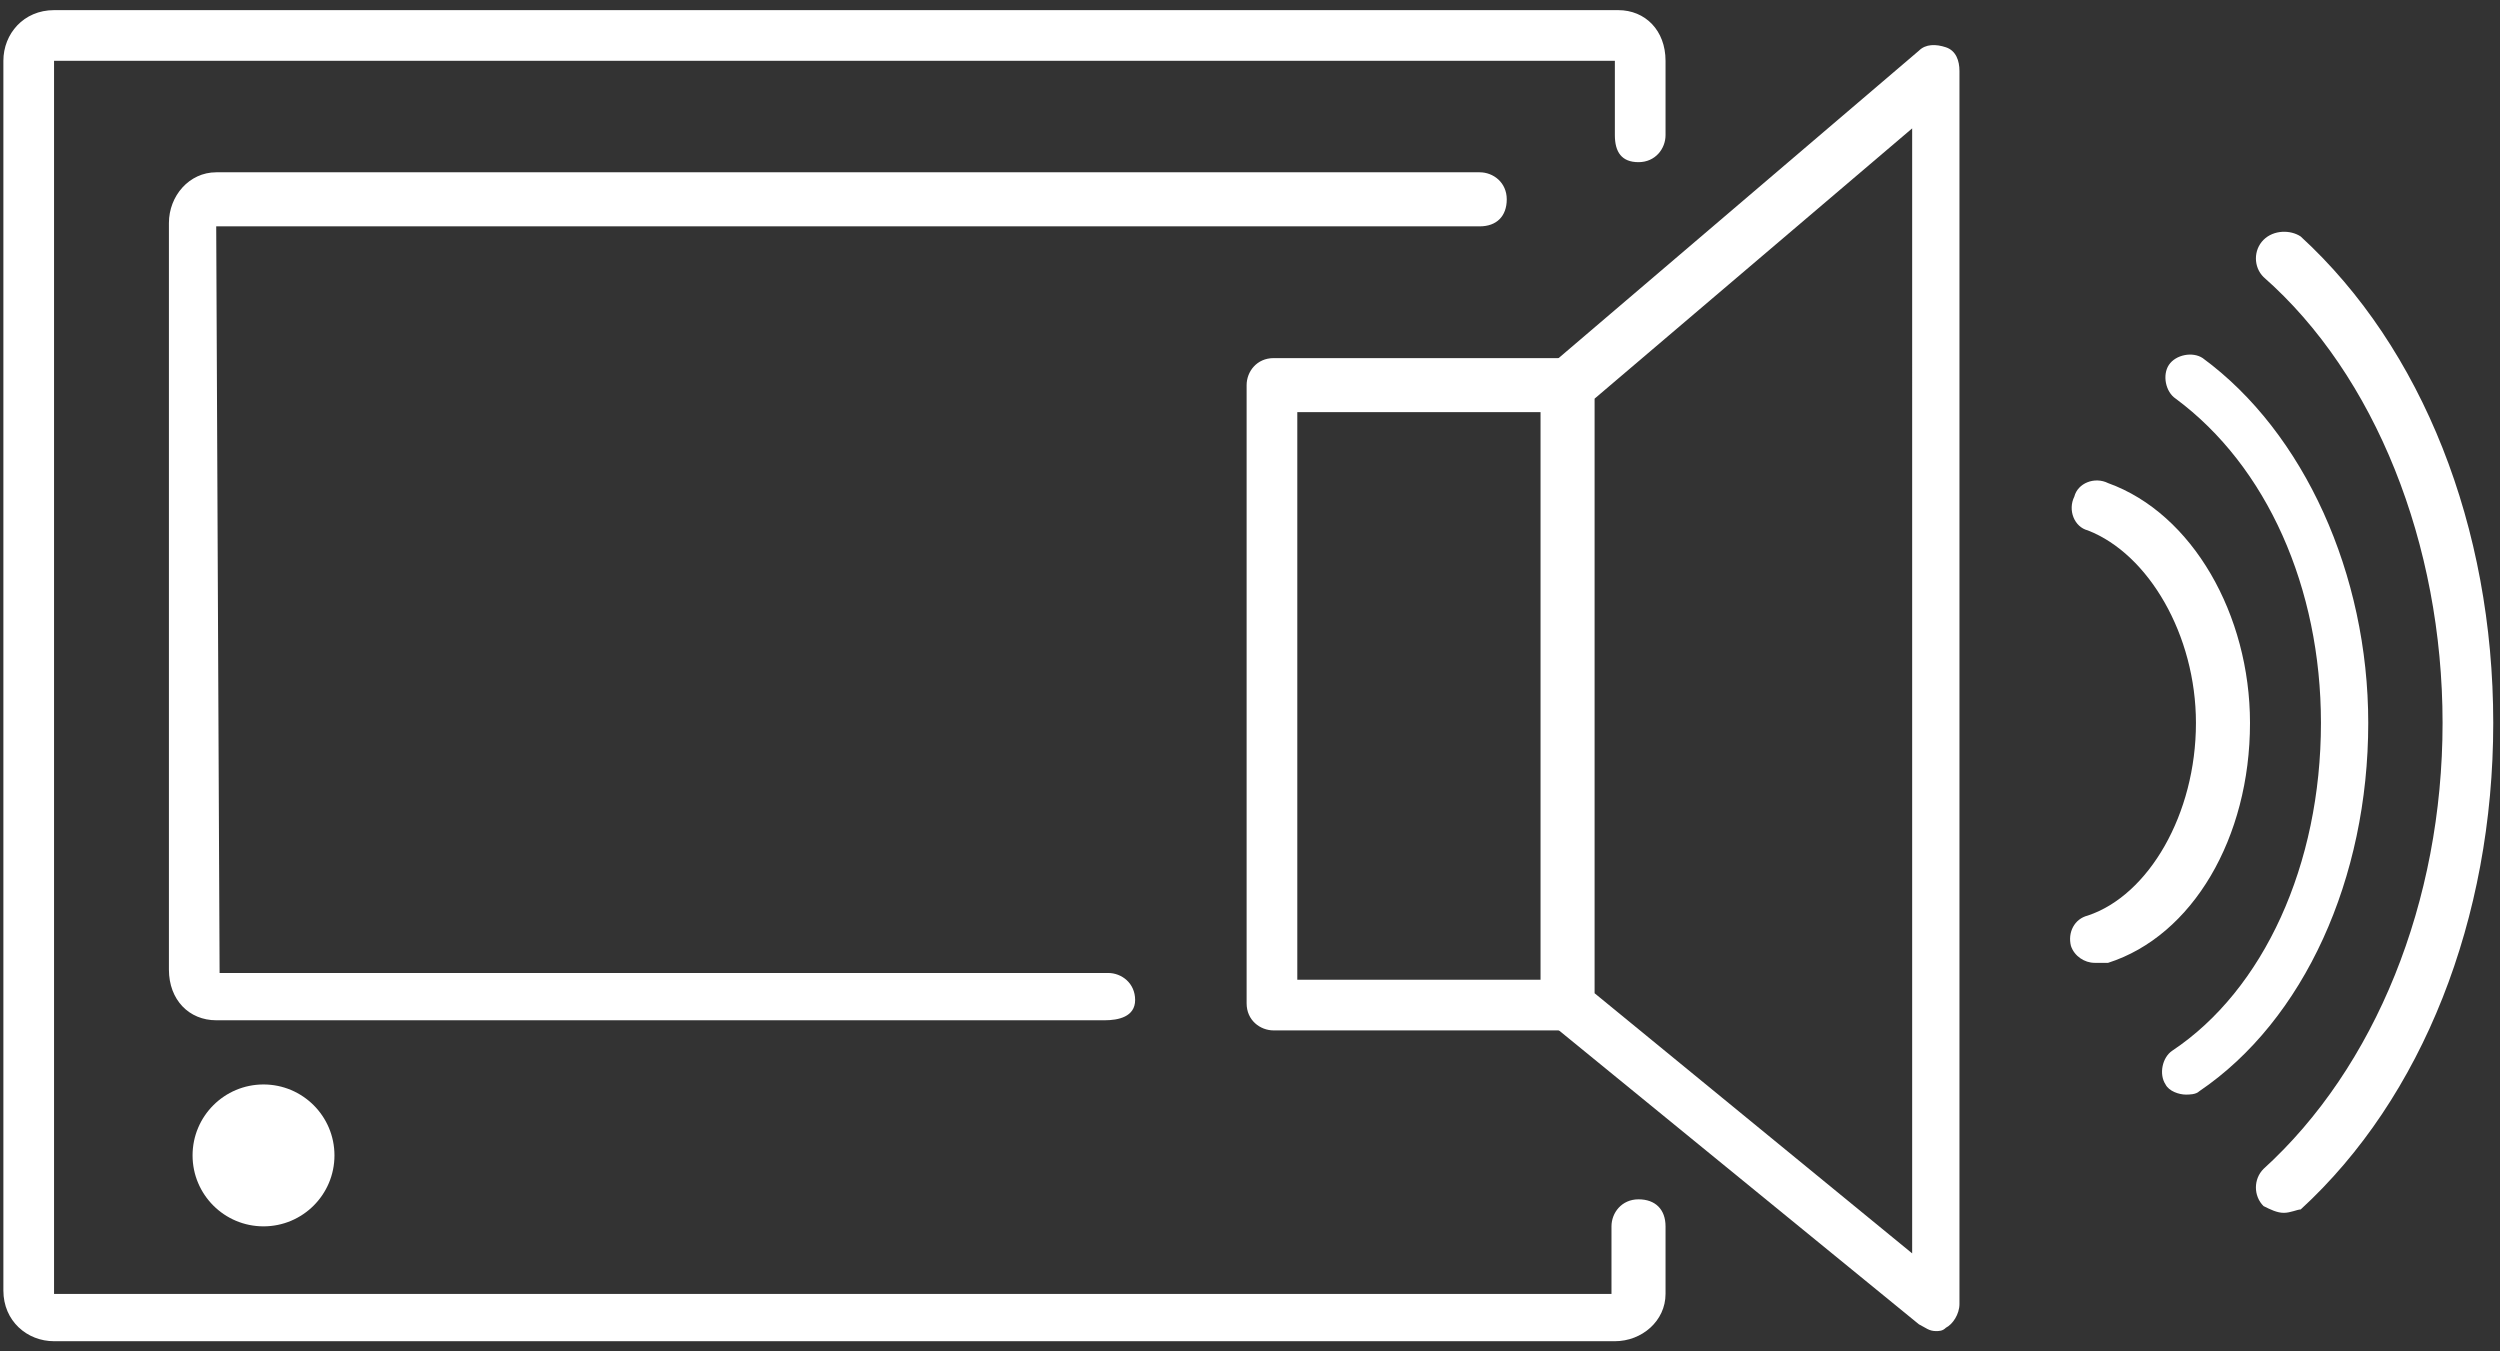
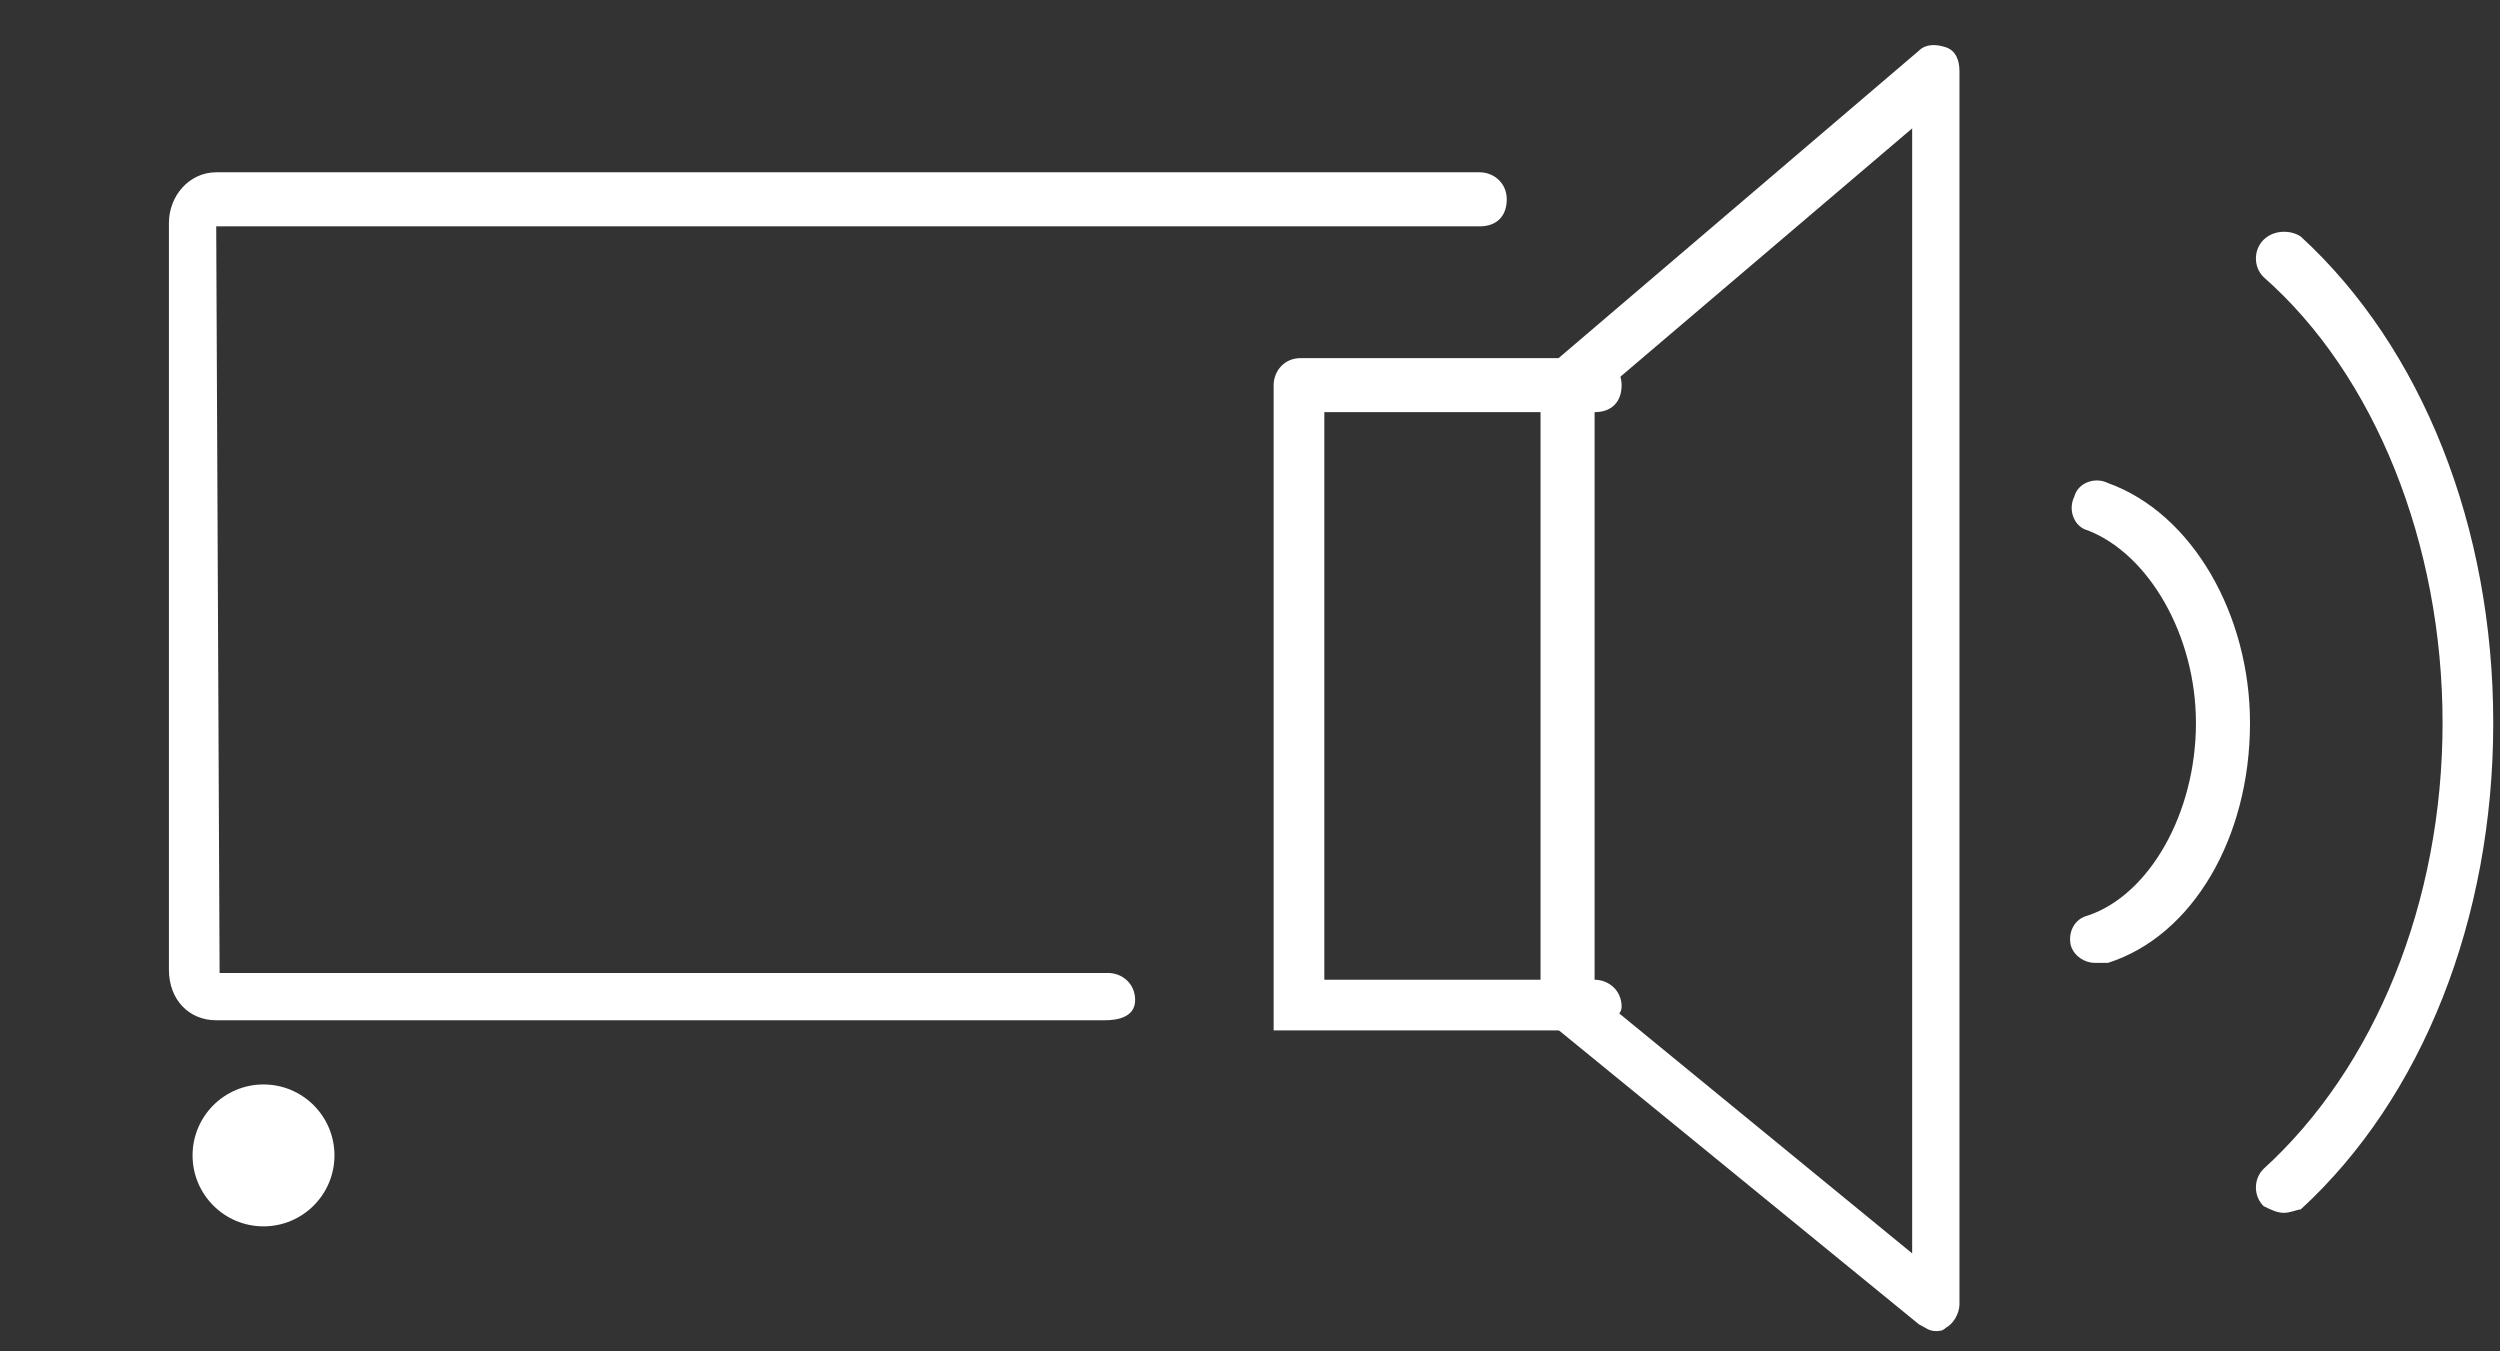
<svg xmlns="http://www.w3.org/2000/svg" version="1.1" id="Layer_1" x="0px" y="0px" viewBox="0 0 74 40" style="enable-background:new 0 0 74 40;" xml:space="preserve">
  <rect x="0" y="0" width="74" height="40" fill="#333333" stroke="none" />
  <g>
-     <path style="fill:#FFFFFF;" d="M47.8,39.7H1.6c-0.8,0-1.5-0.6-1.5-1.5V1.8c0-0.8,0.6-1.5,1.5-1.5h46.3c0.8,0,1.4,0.6,1.4,1.5V4 c0,0.4-0.3,0.8-0.8,0.8S47.8,4.5,47.8,4V1.8l-46.2,0l0,36.5l46.1,0l0-2c0-0.4,0.3-0.8,0.8-0.8s0.8,0.3,0.8,0.8v2 C49.3,39.1,48.6,39.7,47.8,39.7z" />
-   </g>
+     </g>
  <g>
    <path style="fill:#FFFFFF;" d="M32.7,30.2H6.4c-0.8,0-1.4-0.6-1.4-1.5V6.6c0-0.8,0.6-1.5,1.4-1.5h37.4c0.4,0,0.8,0.3,0.8,0.8 s-0.3,0.8-0.8,0.8H6.4l0.1,22.1l26.3,0c0.4,0,0.8,0.3,0.8,0.8S33.1,30.2,32.7,30.2z" />
  </g>
  <circle style="fill:#FFFFFF;" cx="7.8" cy="34.2" r="2.1" />
  <path style="fill:#FFFFFF;" d="M57.3,39.4c-0.2,0-0.3-0.1-0.5-0.2l-10.9-8.9c-0.2-0.1-0.3-0.4-0.3-0.6V11.4c0-0.2,0.1-0.4,0.3-0.6 l10.9-9.3c0.2-0.2,0.5-0.2,0.8-0.1c0.3,0.1,0.4,0.4,0.4,0.7v36.5c0,0.3-0.2,0.6-0.4,0.7C57.5,39.4,57.4,39.4,57.3,39.4z M47.2,29.4 l9.4,7.7V3.8l-9.4,8V29.4z" />
-   <path style="fill:#FFFFFF;" d="M46.4,30.5h-8.7c-0.4,0-0.8-0.3-0.8-0.8V11.4c0-0.4,0.3-0.8,0.8-0.8h8.7c0.4,0,0.8,0.3,0.8,0.8 s-0.3,0.8-0.8,0.8h-8V29h8c0.4,0,0.8,0.3,0.8,0.8S46.8,30.5,46.4,30.5z" />
+   <path style="fill:#FFFFFF;" d="M46.4,30.5h-8.7V11.4c0-0.4,0.3-0.8,0.8-0.8h8.7c0.4,0,0.8,0.3,0.8,0.8 s-0.3,0.8-0.8,0.8h-8V29h8c0.4,0,0.8,0.3,0.8,0.8S46.8,30.5,46.4,30.5z" />
  <path style="fill:#FFFFFF;" d="M62,28.5c-0.3,0-0.6-0.2-0.7-0.5c-0.1-0.4,0.1-0.8,0.5-0.9c1.8-0.6,3.2-3,3.2-5.7 c0-2.6-1.4-5-3.2-5.7c-0.4-0.1-0.6-0.6-0.4-1c0.1-0.4,0.6-0.6,1-0.4c2.5,0.9,4.2,3.9,4.2,7.1c0,3.4-1.7,6.3-4.2,7.1 C62.2,28.5,62.1,28.5,62,28.5z" />
-   <path style="fill:#FFFFFF;" d="M64.7,32.4c-0.2,0-0.5-0.1-0.6-0.3c-0.2-0.3-0.1-0.8,0.2-1c2.7-1.8,4.4-5.5,4.4-9.7 c0-4-1.6-7.6-4.3-9.6c-0.3-0.2-0.4-0.7-0.2-1c0.2-0.3,0.7-0.4,1-0.2c3,2.2,4.9,6.4,4.9,10.8c0,4.6-1.9,8.8-5,10.9 C65,32.4,64.8,32.4,64.7,32.4z" />
  <path style="fill:#FFFFFF;" d="M67.6,35.9c-0.2,0-0.4-0.1-0.6-0.2c-0.3-0.3-0.3-0.8,0-1.1c3.3-3,5.3-7.9,5.3-13.2 c0-5.3-2-10.3-5.3-13.2c-0.3-0.3-0.3-0.8,0-1.1c0.3-0.3,0.8-0.3,1.1-0.1c3.6,3.3,5.7,8.6,5.7,14.4s-2.1,11.1-5.7,14.4 C68,35.8,67.8,35.9,67.6,35.9z" />
</svg>